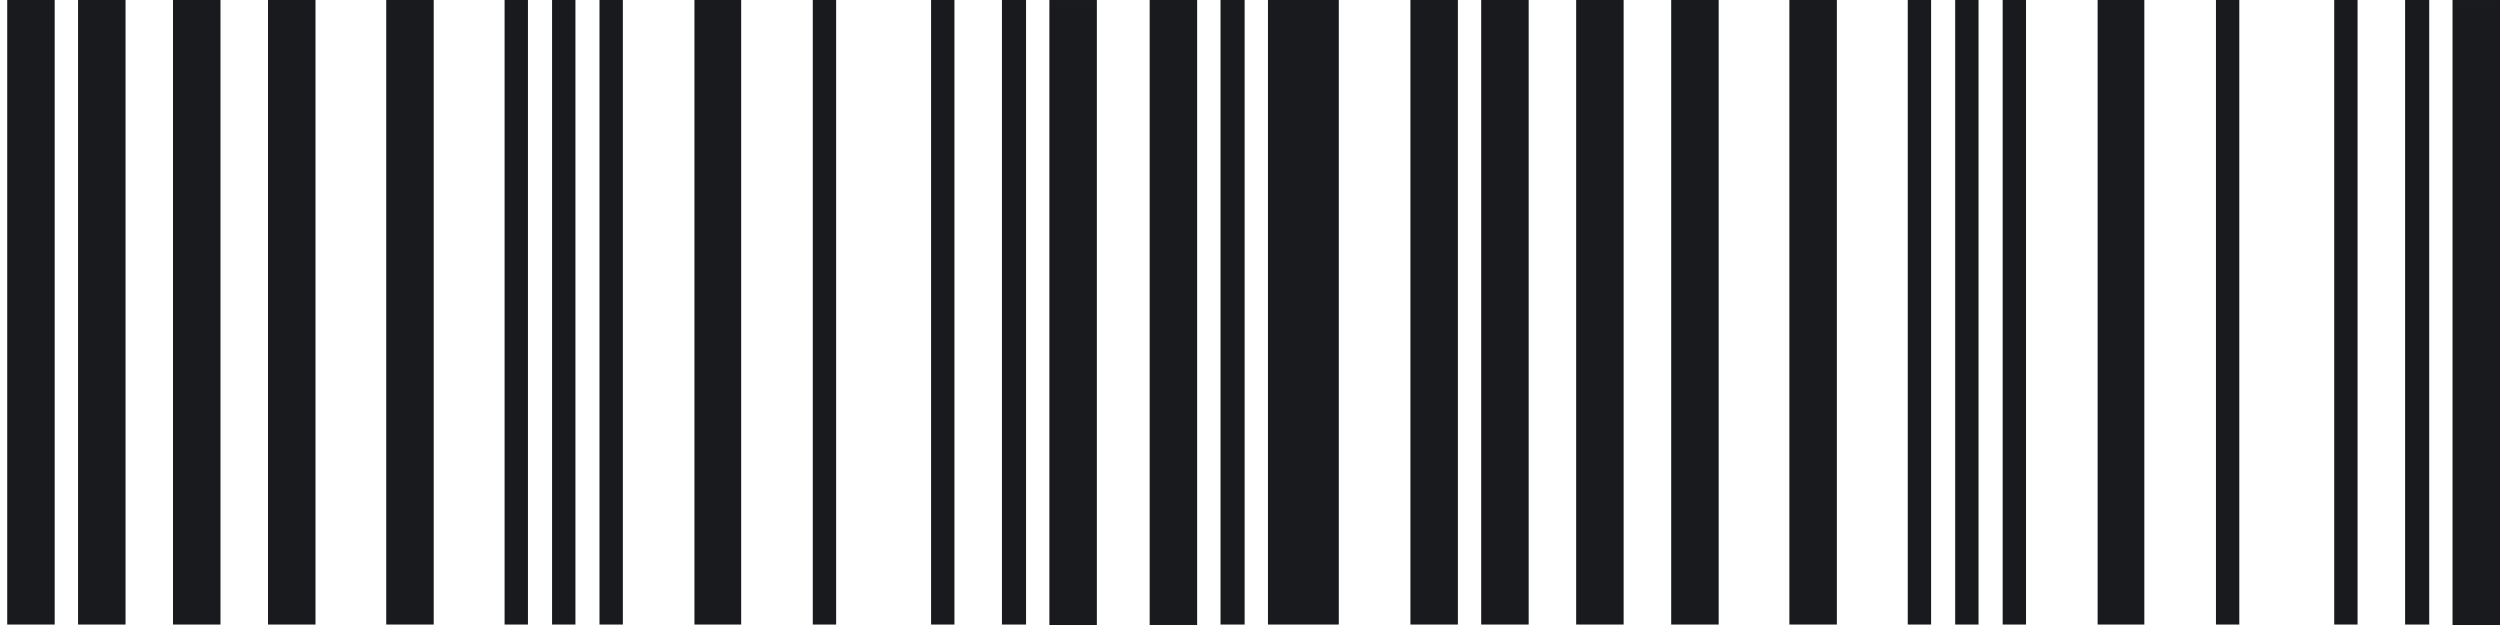
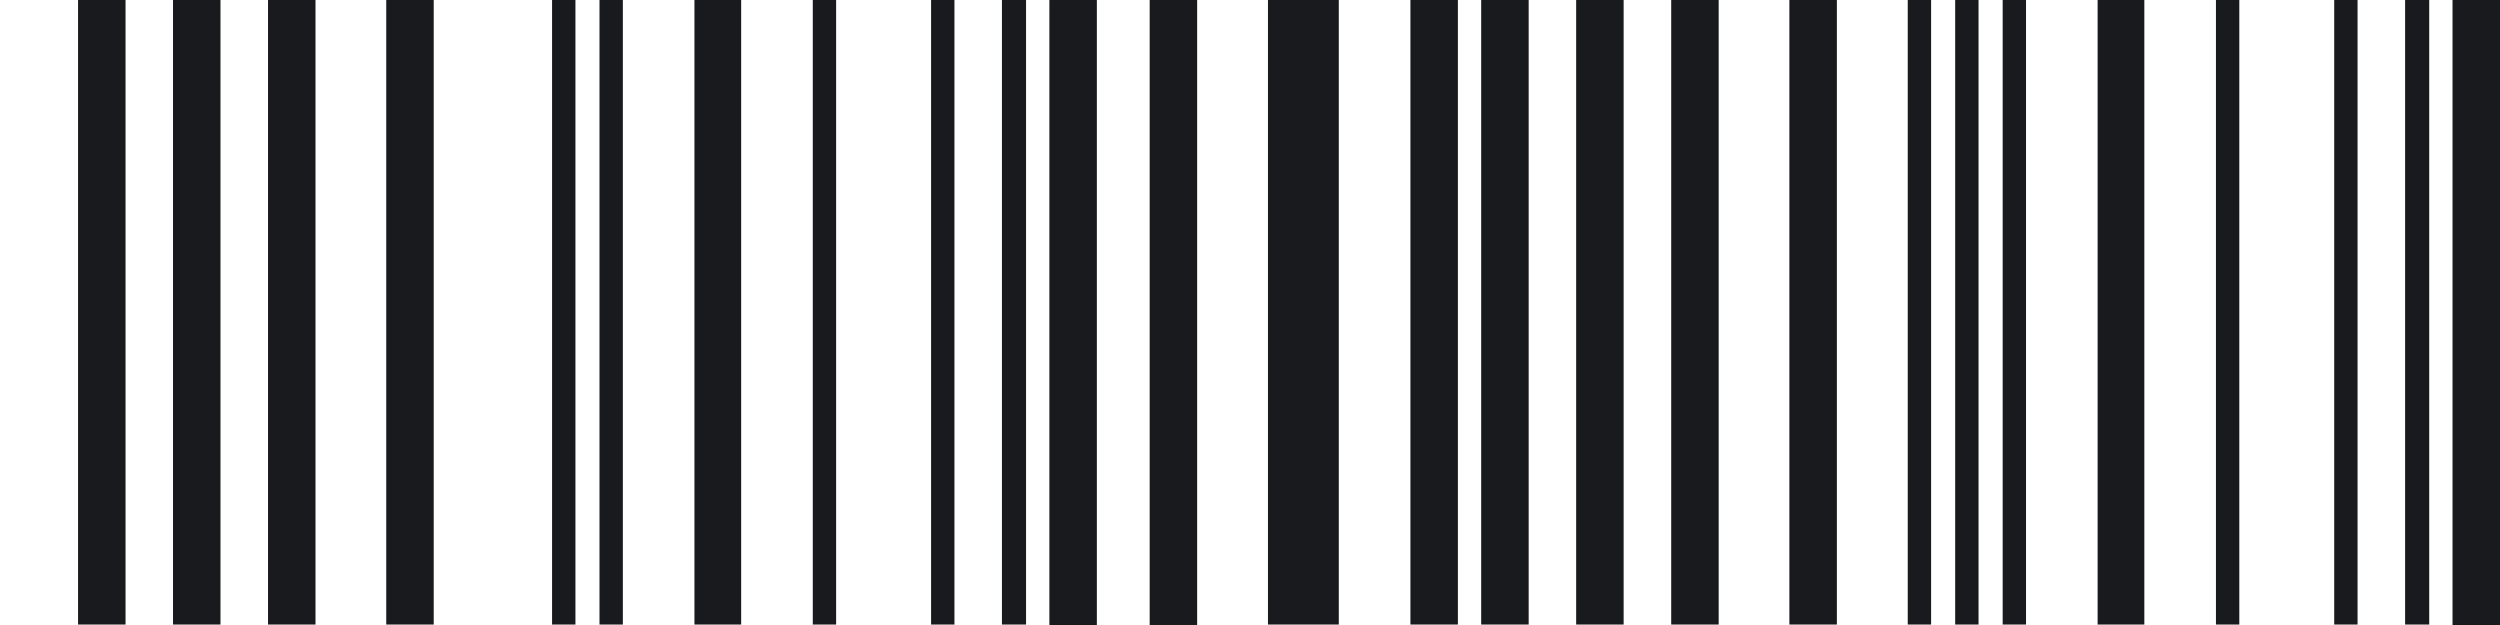
<svg xmlns="http://www.w3.org/2000/svg" width="800" height="200" viewBox="0 0 800 200" fill="none">
  <g clip-path="url(#clip0)">
    <path d="M671.239 -0.001L686.187 -0.001L686.187 199.853L671.239 199.853L671.239 -0.001Z" fill="#191A1E" />
    <path d="M709.105 -0.001L716.578 -0.001L716.578 199.853L709.105 199.853L709.105 -0.001Z" fill="#191A1E" />
    <path d="M625.656 -0.001L633.133 -0.001L633.133 199.853L625.656 199.853L625.656 -0.001Z" fill="#191A1E" />
    <path d="M640.852 -0.001L648.328 -0.001L648.328 199.853L640.852 199.853L640.852 -0.001Z" fill="#191A1E" />
    <path d="M769.635 -0.001L777.351 -0.001L777.351 199.853L769.635 199.853L769.635 -0.001Z" fill="#191A1E" />
    <path d="M746.946 -0.001L754.422 -0.001L754.422 199.853L746.947 199.853L746.946 -0.001Z" fill="#191A1E" />
    <path d="M784.808 0.003L800 0.003L800 200L784.808 200L784.808 0.003Z" fill="#191A1E" />
    <path d="M610.477 -0.001L617.953 -0.001L617.953 199.853L610.477 199.853L610.477 -0.001Z" fill="#191A1E" />
    <path d="M451.335 -0.001L466.523 -0.001L466.523 199.853L451.335 199.853L451.335 -0.001Z" fill="#191A1E" />
    <path d="M405.747 -0.001L428.414 -0.001L428.414 199.853L405.747 199.853L405.747 -0.001Z" fill="#191A1E" />
-     <path d="M390.565 -0.001L398.281 -0.001L398.281 199.853L390.565 199.853L390.565 -0.001Z" fill="#191A1E" />
    <path d="M367.894 -0.005L383.086 -0.005L383.086 199.992L367.894 199.992L367.894 -0.005Z" fill="#191A1E" />
    <path d="M504.372 -0.001L519.562 -0.001L519.562 199.853L504.372 199.853L504.372 -0.001Z" fill="#191A1E" />
    <path d="M473.983 -0.001L489.172 -0.001L489.172 199.853L473.983 199.853L473.983 -0.001Z" fill="#191A1E" />
    <path d="M534.786 -0.001L549.976 -0.001L549.976 199.853L534.786 199.853L534.786 -0.001Z" fill="#191A1E" />
    <path d="M572.603 -0.001L587.797 -0.001L587.797 199.853L572.603 199.853L572.603 -0.001Z" fill="#191A1E" />
    <path d="M222.225 -0.001L237.172 -0.001L237.172 199.853L222.225 199.853L222.225 -0.001Z" fill="#191A1E" />
    <path d="M260.09 -0.001L267.562 -0.001L267.562 199.853L260.09 199.853L260.09 -0.001Z" fill="#191A1E" />
    <path d="M176.663 -0.001L184.141 -0.001L184.141 199.853L176.663 199.853L176.663 -0.001Z" fill="#191A1E" />
    <path d="M191.837 -0.001L199.312 -0.001L199.312 199.853L191.837 199.853L191.837 -0.001Z" fill="#191A1E" />
    <path d="M320.619 -0.001L328.336 -0.001L328.336 199.853L320.619 199.853L320.619 -0.001Z" fill="#191A1E" />
    <path d="M297.947 -0.001L305.422 -0.001L305.422 199.853L297.947 199.853L297.947 -0.001Z" fill="#191A1E" />
    <path d="M335.801 0.003L350.992 0.003L350.992 200L335.801 200L335.801 0.003Z" fill="#191A1E" />
-     <path d="M161.467 -0.001L168.945 -0.001L168.945 199.853L161.467 199.853L161.467 -0.001Z" fill="#191A1E" />
-     <path d="M2.311 -0.001L17.5 -0.001L17.5 199.853L2.311 199.853L2.311 -0.001Z" fill="#191A1E" />
    <path d="M55.363 -0.001L70.555 -0.001L70.555 199.853L55.363 199.853L55.363 -0.001Z" fill="#191A1E" />
    <path d="M24.98 -0.001L40.172 -0.001L40.172 199.853L24.98 199.853L24.98 -0.001Z" fill="#191A1E" />
    <path d="M85.769 -0.001L100.961 -0.001L100.961 199.853L85.769 199.853L85.769 -0.001Z" fill="#191A1E" />
    <path d="M123.597 -0.001L138.789 -0.001L138.789 199.853L123.597 199.853L123.597 -0.001Z" fill="#191A1E" />
  </g>
  <defs>
    <clipPath id="clip0">
      <rect width="200" height="50" fill="white" transform="translate(800 200) scale(4) rotate(180)" />
    </clipPath>
  </defs>
</svg>